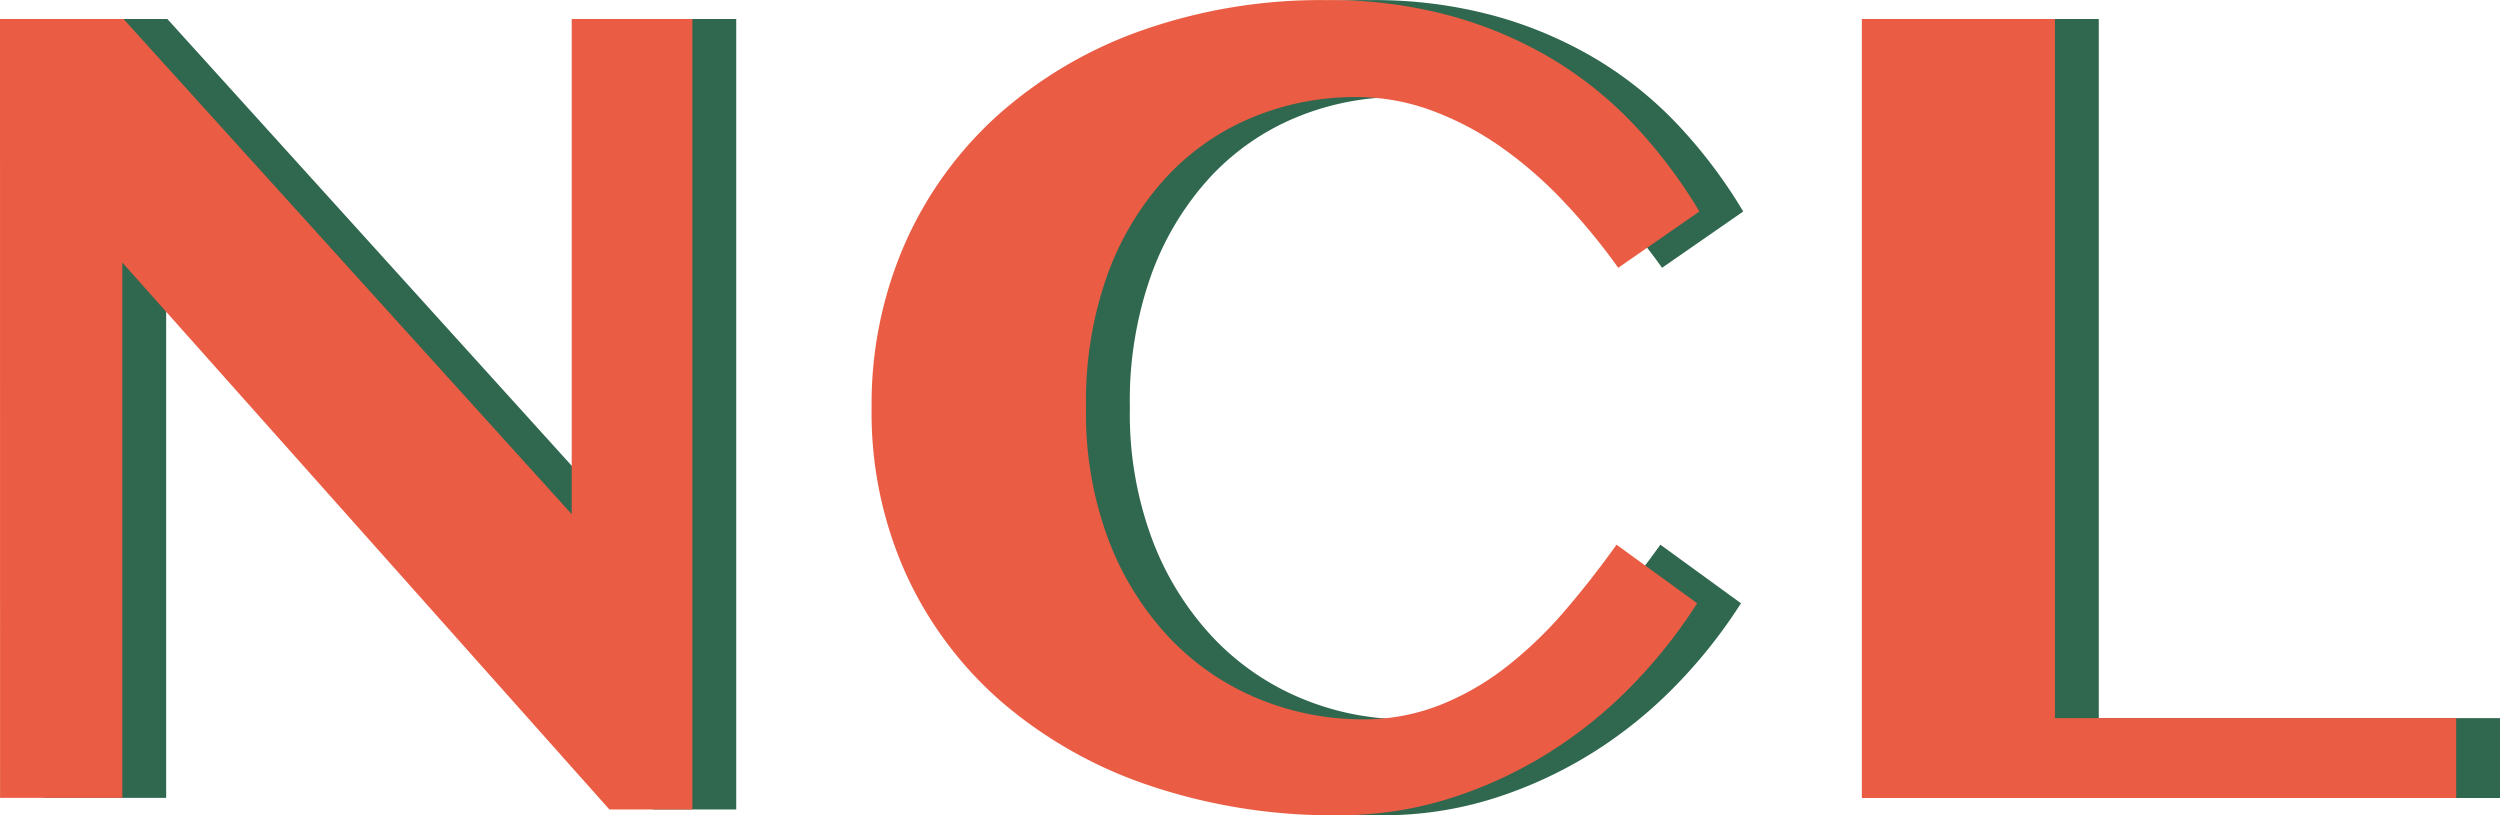
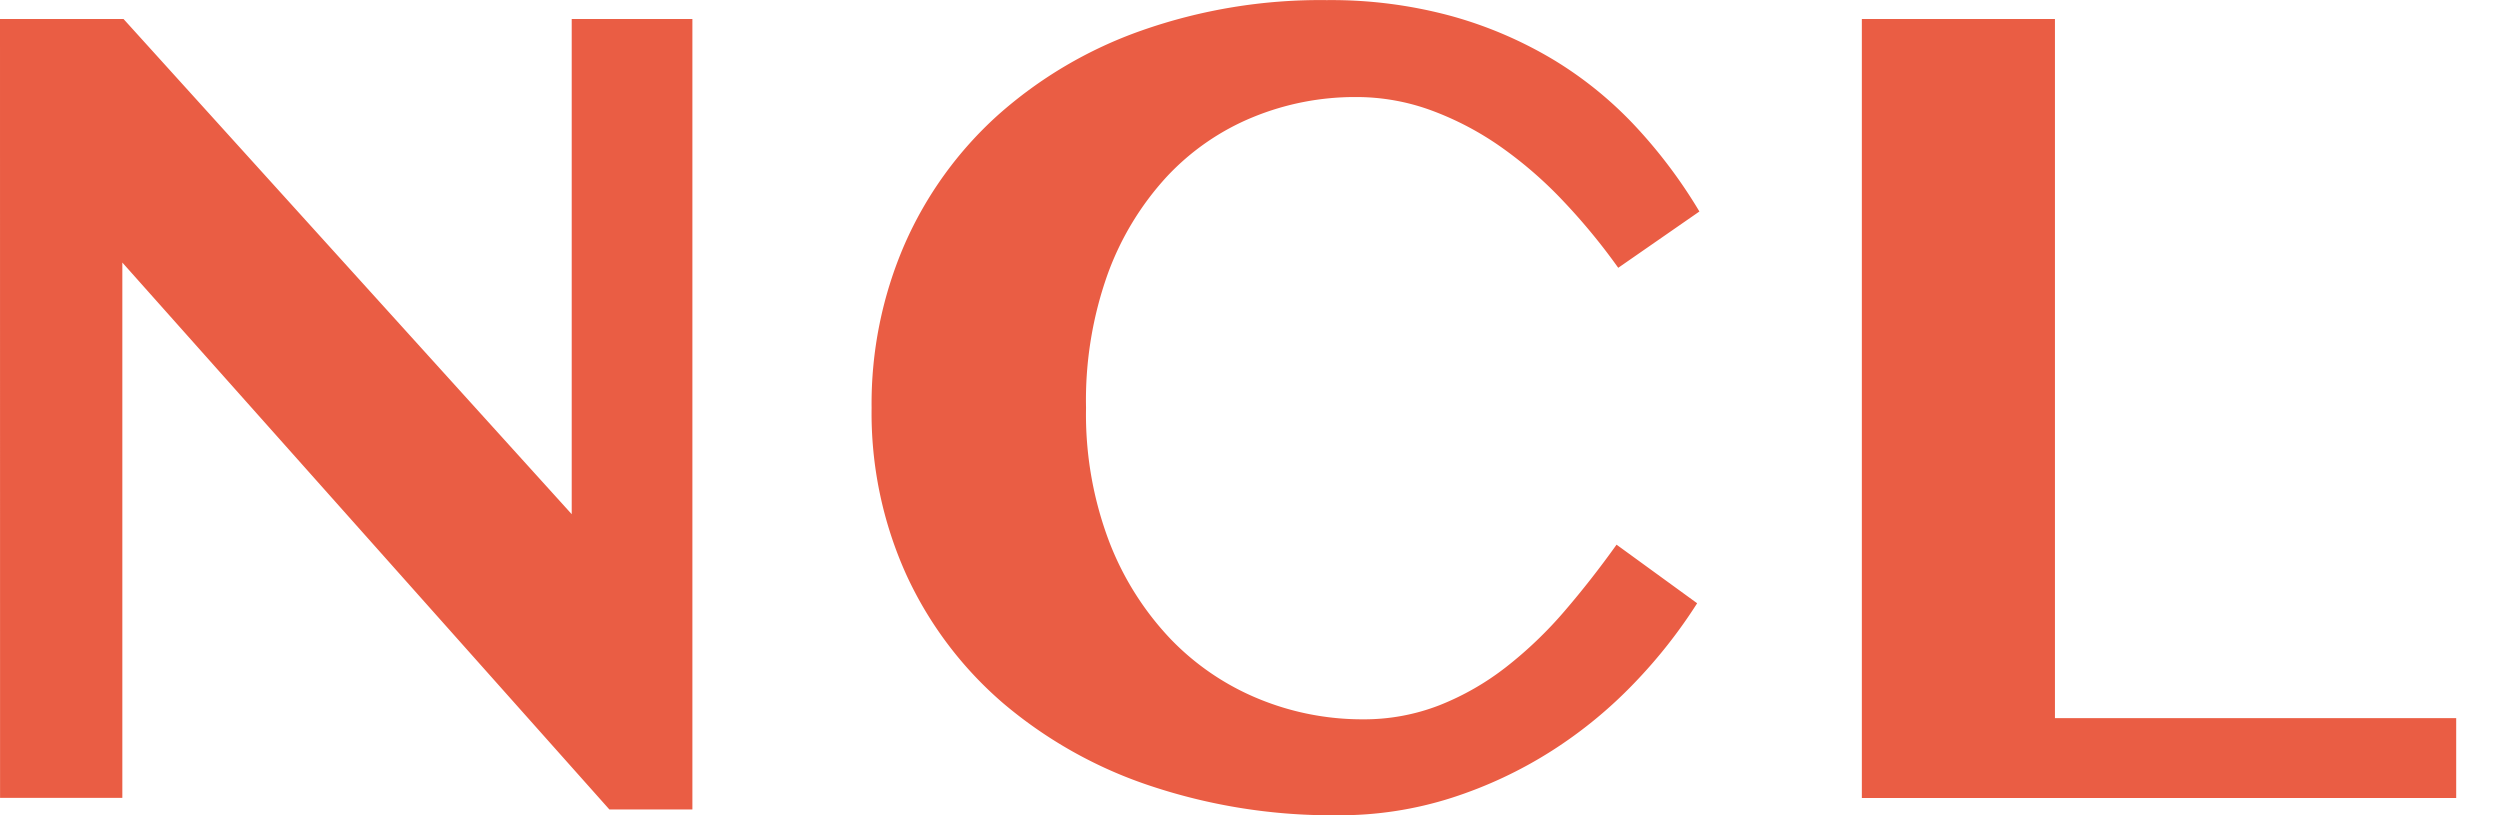
<svg xmlns="http://www.w3.org/2000/svg" width="92" height="30" viewBox="0 0 92 30">
  <g id="グループ_50" data-name="グループ 50" transform="translate(-316.42 496.843)">
-     <path id="パス_32" data-name="パス 32" d="M20.42-166.145h4.545l16.494,18.224v-18.224H45.9v29.091H42.846L24.922-157.181v19.7h-4.5Zm39.966,14.313a13.2,13.2,0,0,0,.854,4.926,10.834,10.834,0,0,0,2.262,3.583,9.5,9.5,0,0,0,3.243,2.2,10,10,0,0,0,3.819.751,7.631,7.631,0,0,0,2.827-.518,9.9,9.9,0,0,0,2.454-1.406,14.981,14.981,0,0,0,2.144-2.051q1-1.163,1.92-2.452l2.966,2.156a18.676,18.676,0,0,1-2.315,2.939,16.47,16.47,0,0,1-3.041,2.495,15.892,15.892,0,0,1-3.67,1.723,13.519,13.519,0,0,1-4.2.645,21.11,21.11,0,0,1-6.881-1.078,16.328,16.328,0,0,1-5.43-3.044,13.862,13.862,0,0,1-3.563-4.725,14.416,14.416,0,0,1-1.28-6.142,14.723,14.723,0,0,1,1.216-6.025,13.926,13.926,0,0,1,3.425-4.746,15.859,15.859,0,0,1,5.292-3.118,19.834,19.834,0,0,1,6.817-1.12,16.854,16.854,0,0,1,4.566.581,15.17,15.17,0,0,1,3.766,1.607A14.126,14.126,0,0,1,80.6-162.2a18.457,18.457,0,0,1,2.358,3.14l-2.987,2.072a22.757,22.757,0,0,0-2-2.431,15.141,15.141,0,0,0-2.294-2,11.153,11.153,0,0,0-2.561-1.353,8,8,0,0,0-2.8-.5,9.88,9.88,0,0,0-3.787.74,9.022,9.022,0,0,0-3.169,2.188,10.669,10.669,0,0,0-2.176,3.584A13.824,13.824,0,0,0,60.386-151.832Zm28.55-14.313h7.106v25.729h14.766v2.939H88.936Z" transform="translate(297.613 -330)" fill="#2f674f" />
    <path id="パス_33" data-name="パス 33" d="M20.42-166.145h4.545l16.494,18.224v-18.224H45.9v29.091H42.846L24.922-157.181v19.7h-4.5Zm39.966,14.313a13.2,13.2,0,0,0,.854,4.926,10.834,10.834,0,0,0,2.262,3.583,9.5,9.5,0,0,0,3.243,2.2,10,10,0,0,0,3.819.751,7.631,7.631,0,0,0,2.827-.518,9.9,9.9,0,0,0,2.454-1.406,14.981,14.981,0,0,0,2.144-2.051q1-1.163,1.92-2.452l2.966,2.156a18.676,18.676,0,0,1-2.315,2.939,16.47,16.47,0,0,1-3.041,2.495,15.892,15.892,0,0,1-3.67,1.723,13.519,13.519,0,0,1-4.2.645,21.11,21.11,0,0,1-6.881-1.078,16.328,16.328,0,0,1-5.43-3.044,13.862,13.862,0,0,1-3.563-4.725,14.416,14.416,0,0,1-1.28-6.142,14.723,14.723,0,0,1,1.216-6.025,13.926,13.926,0,0,1,3.425-4.746,15.859,15.859,0,0,1,5.292-3.118,19.834,19.834,0,0,1,6.817-1.12,16.854,16.854,0,0,1,4.566.581,15.17,15.17,0,0,1,3.766,1.607A14.126,14.126,0,0,1,80.6-162.2a18.457,18.457,0,0,1,2.358,3.14l-2.987,2.072a22.757,22.757,0,0,0-2-2.431,15.141,15.141,0,0,0-2.294-2,11.153,11.153,0,0,0-2.561-1.353,8,8,0,0,0-2.8-.5,9.88,9.88,0,0,0-3.787.74,9.022,9.022,0,0,0-3.169,2.188,10.669,10.669,0,0,0-2.176,3.584A13.824,13.824,0,0,0,60.386-151.832Zm28.55-14.313h7.106v25.729h14.766v2.939H88.936Z" transform="translate(296 -330)" fill="#ea5d44" />
  </g>
</svg>